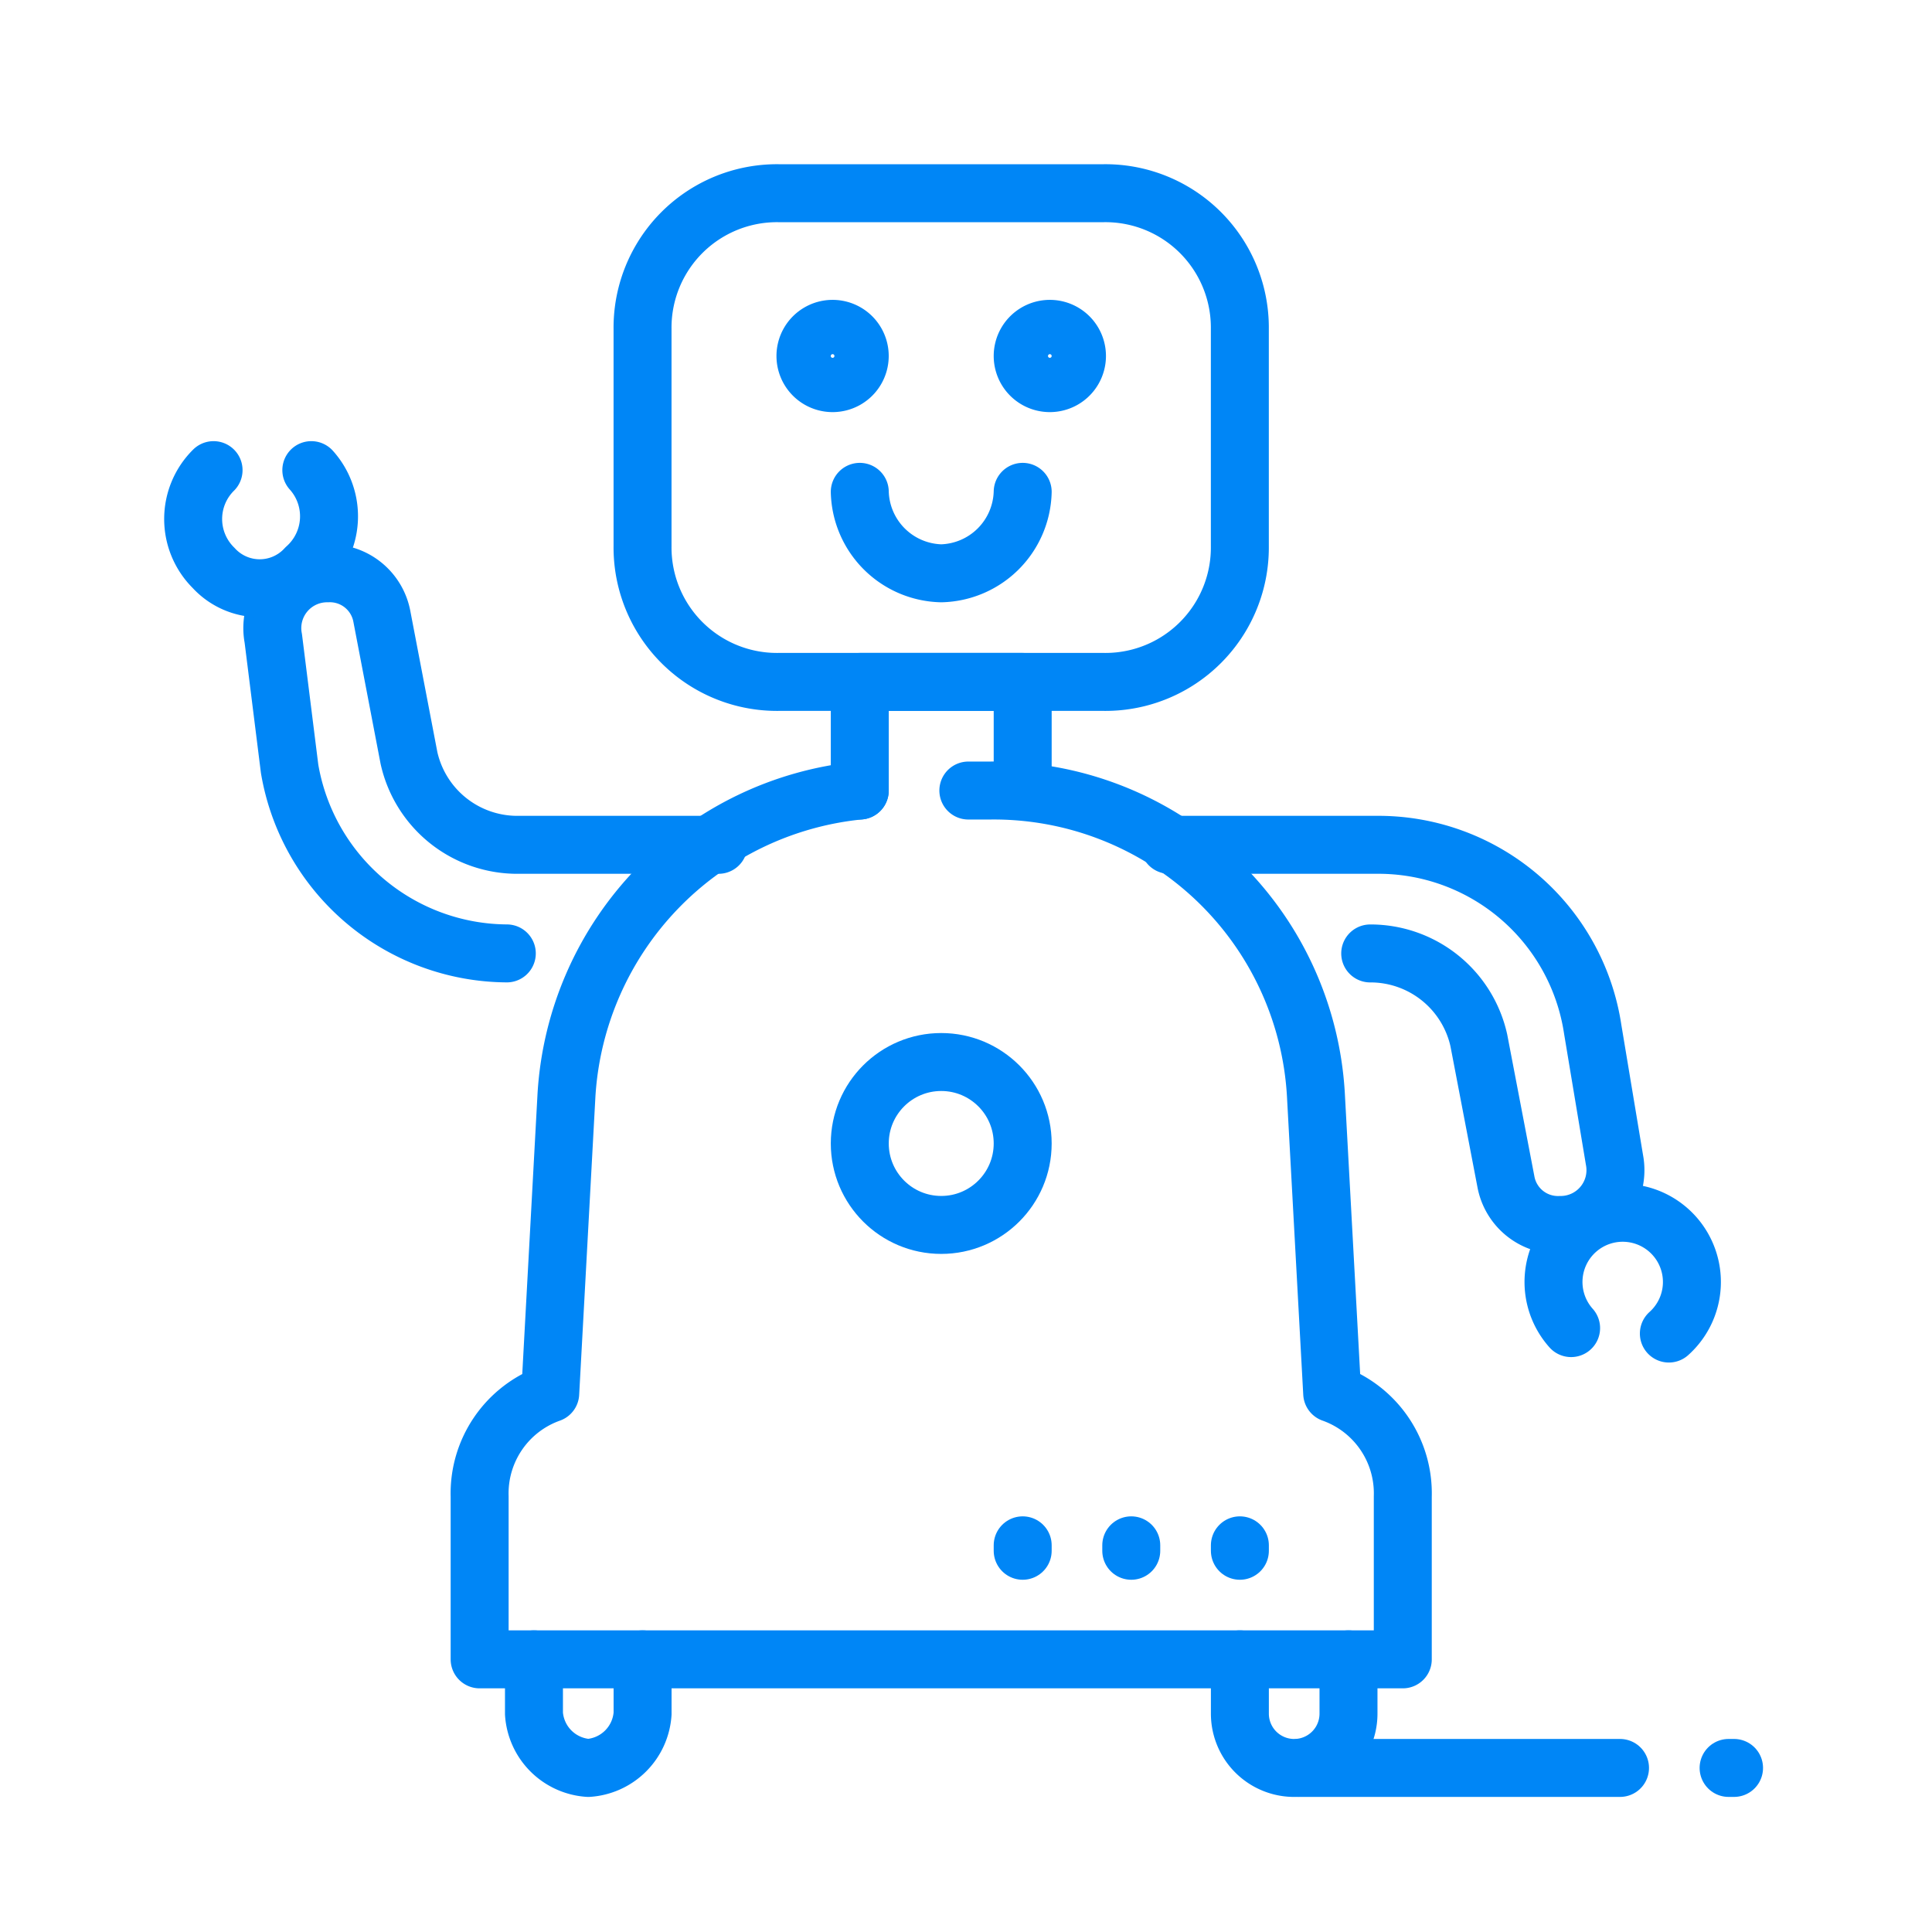
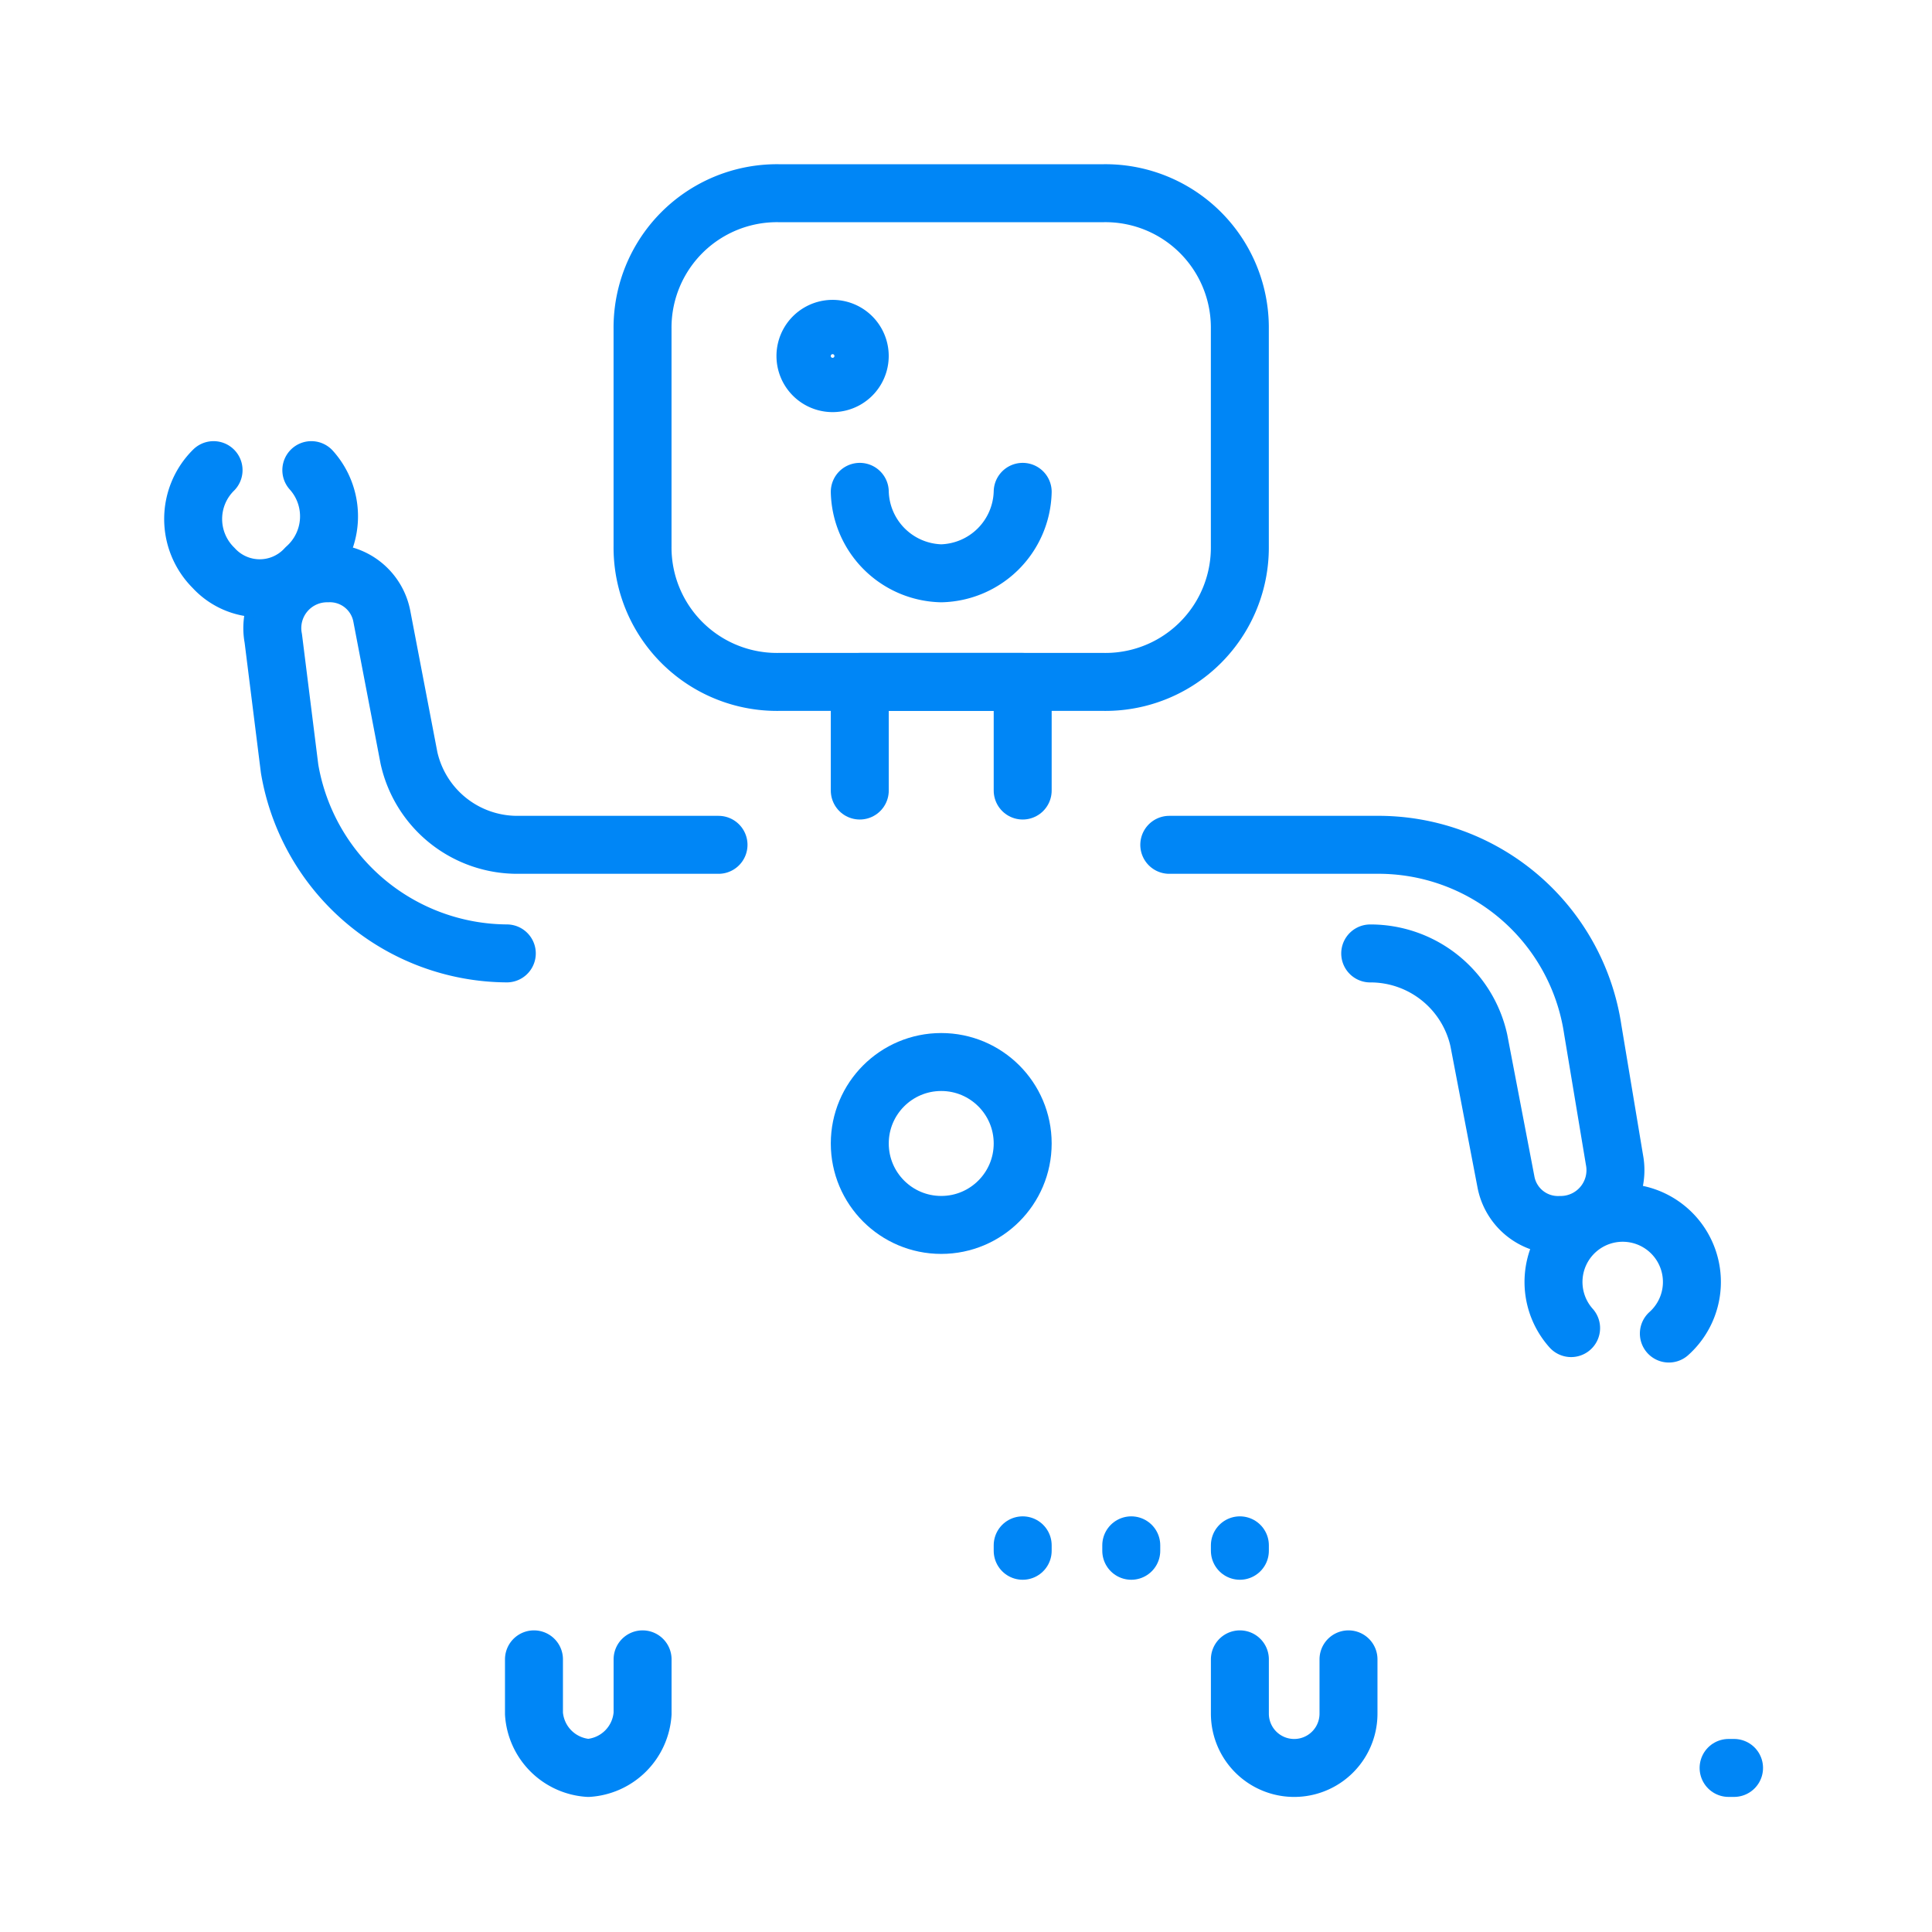
<svg xmlns="http://www.w3.org/2000/svg" width="50" height="50" viewBox="0 0 50 50">
  <g id="Grupo_32391" data-name="Grupo 32391" transform="translate(-1338 9297)">
    <rect id="Rectángulo_9145" data-name="Rectángulo 9145" width="50" height="50" transform="translate(1338 -9297)" fill="#fff" opacity="0" />
    <g id="Home_Robot_Assistants" transform="translate(1343 -9292)">
      <g id="Grupo_32252" data-name="Grupo 32252" transform="translate(0 0)">
        <path id="Trazado_183412" data-name="Trazado 183412" d="M22.445,14.148H14.013A3.479,3.479,0,0,1,10.5,10.635V5.013A3.479,3.479,0,0,1,14.013,1.5h8.432a3.479,3.479,0,0,1,3.513,3.513v5.621A3.479,3.479,0,0,1,22.445,14.148Z" transform="translate(1.129 -1.5)" fill="none" stroke="#0086f6" stroke-linecap="round" stroke-linejoin="round" stroke-miterlimit="10" stroke-width="1.5" />
        <path id="Trazado_183413" data-name="Trazado 183413" d="M9.748,18.337a5.737,5.737,0,0,1-5.621-4.778l-.422-3.373A1.418,1.418,0,0,1,5.111,8.5,1.369,1.369,0,0,1,6.516,9.624l.7,3.654a2.872,2.872,0,0,0,2.811,2.249h5.2" transform="translate(-1.632 1.337)" fill="none" stroke="#0086f6" stroke-linecap="round" stroke-linejoin="round" stroke-miterlimit="10" stroke-width="1.5" />
        <path id="Trazado_183414" data-name="Trazado 183414" d="M25.4,16.311a2.872,2.872,0,0,1,2.811,2.249l.7,3.654a1.369,1.369,0,0,0,1.405,1.124,1.418,1.418,0,0,0,1.405-1.686l-.562-3.373A5.61,5.61,0,0,0,25.54,13.5H20.2" transform="translate(5.061 3.364)" fill="none" stroke="#0086f6" stroke-linecap="round" stroke-linejoin="round" stroke-miterlimit="10" stroke-width="1.5" />
-         <path id="Trazado_183415" data-name="Trazado 183415" d="M18.905,4.7a.7.7,0,0,1-1.405,0,.7.7,0,0,1,1.405,0Z" transform="translate(3.967 -0.487)" fill="none" stroke="#0086f6" stroke-miterlimit="10" stroke-width="1.5" />
        <path id="Trazado_183416" data-name="Trazado 183416" d="M14.905,4.7a.7.7,0,0,1-1.405,0,.7.7,0,0,1,1.405,0Z" transform="translate(2.345 -0.487)" fill="none" stroke="#0086f6" stroke-miterlimit="10" stroke-width="1.5" />
        <path id="Trazado_183417" data-name="Trazado 183417" d="M18.716,7a2.161,2.161,0,0,1-2.108,2.108h0A2.161,2.161,0,0,1,14.5,7" transform="translate(2.751 0.729)" fill="none" stroke="#0086f6" stroke-linecap="round" stroke-miterlimit="10" stroke-width="1.5" />
        <path id="Trazado_183418" data-name="Trazado 183418" d="M27.733,23.263a1.791,1.791,0,1,1,2.53.141" transform="translate(7.927 6.108)" fill="none" stroke="#0086f6" stroke-linecap="round" stroke-linejoin="round" stroke-miterlimit="10" stroke-width="1.5" />
        <path id="Trazado_183419" data-name="Trazado 183419" d="M5.282,6.6a1.787,1.787,0,0,1-.141,2.53,1.617,1.617,0,0,1-2.389,0,1.779,1.779,0,0,1,0-2.53" transform="translate(-2.225 0.567)" fill="none" stroke="#0086f6" stroke-linecap="round" stroke-linejoin="round" stroke-miterlimit="10" stroke-width="1.5" />
-         <path id="Trazado_183420" data-name="Trazado 183420" d="M17.337,12.5a8.432,8.432,0,0,0-7.589,7.87L9.327,28.1A2.748,2.748,0,0,0,7.5,30.769v4.216H31.391V30.769a2.748,2.748,0,0,0-1.827-2.67l-.422-7.729A8.35,8.35,0,0,0,20.71,12.5h-.562" transform="translate(-0.087 2.959)" fill="none" stroke="#0086f6" stroke-linecap="round" stroke-linejoin="round" stroke-miterlimit="10" stroke-width="1.5" />
        <path id="Trazado_183421" data-name="Trazado 183421" d="M24.311,28.5v1.405a1.405,1.405,0,0,1-2.811,0V28.5" transform="translate(5.588 9.444)" fill="none" stroke="#0086f6" stroke-linecap="round" stroke-linejoin="round" stroke-miterlimit="10" stroke-width="1.5" />
        <path id="Trazado_183422" data-name="Trazado 183422" d="M11.311,28.5v1.405a1.511,1.511,0,0,1-1.405,1.405A1.511,1.511,0,0,1,8.5,29.905V28.5" transform="translate(0.319 9.444)" fill="none" stroke="#0086f6" stroke-linecap="round" stroke-linejoin="round" stroke-miterlimit="10" stroke-width="1.5" />
        <ellipse id="Elipse_568" data-name="Elipse 568" cx="2.108" cy="2.108" rx="2.108" ry="2.108" transform="translate(17.251 22.485)" fill="none" stroke="#0086f6" stroke-linecap="round" stroke-linejoin="round" stroke-miterlimit="10" stroke-width="1.5" />
        <path id="Trazado_183423" data-name="Trazado 183423" d="M14.5,13.311V10.5h4.216v2.811" transform="translate(2.751 2.148)" fill="none" stroke="#0086f6" stroke-linecap="round" stroke-linejoin="round" stroke-miterlimit="10" stroke-width="1.5" />
        <g id="Grupo_32251" data-name="Grupo 32251" transform="translate(28.634 40.754)">
-           <line id="XMLID_258_" x1="8.292" fill="none" stroke="#0086f6" stroke-linecap="round" stroke-linejoin="round" stroke-miterlimit="10" stroke-width="1.5" />
-         </g>
+           </g>
        <line id="Línea_258" data-name="Línea 258" y1="0.141" transform="translate(27.088 34.993)" fill="none" stroke="#0086f6" stroke-linecap="round" stroke-linejoin="round" stroke-miterlimit="10" stroke-width="1.5" />
        <line id="Línea_259" data-name="Línea 259" y1="0.141" transform="translate(24.277 34.993)" fill="none" stroke="#0086f6" stroke-linecap="round" stroke-linejoin="round" stroke-miterlimit="10" stroke-width="1.5" />
        <line id="Línea_260" data-name="Línea 260" y1="0.141" transform="translate(21.467 34.993)" fill="none" stroke="#0086f6" stroke-linecap="round" stroke-linejoin="round" stroke-miterlimit="10" stroke-width="1.5" />
        <line id="Línea_261" data-name="Línea 261" x2="0.141" transform="translate(39.736 40.754)" fill="none" stroke="#0086f6" stroke-linecap="round" stroke-linejoin="round" stroke-miterlimit="10" stroke-width="1.5" />
      </g>
    </g>
  </g>
</svg>